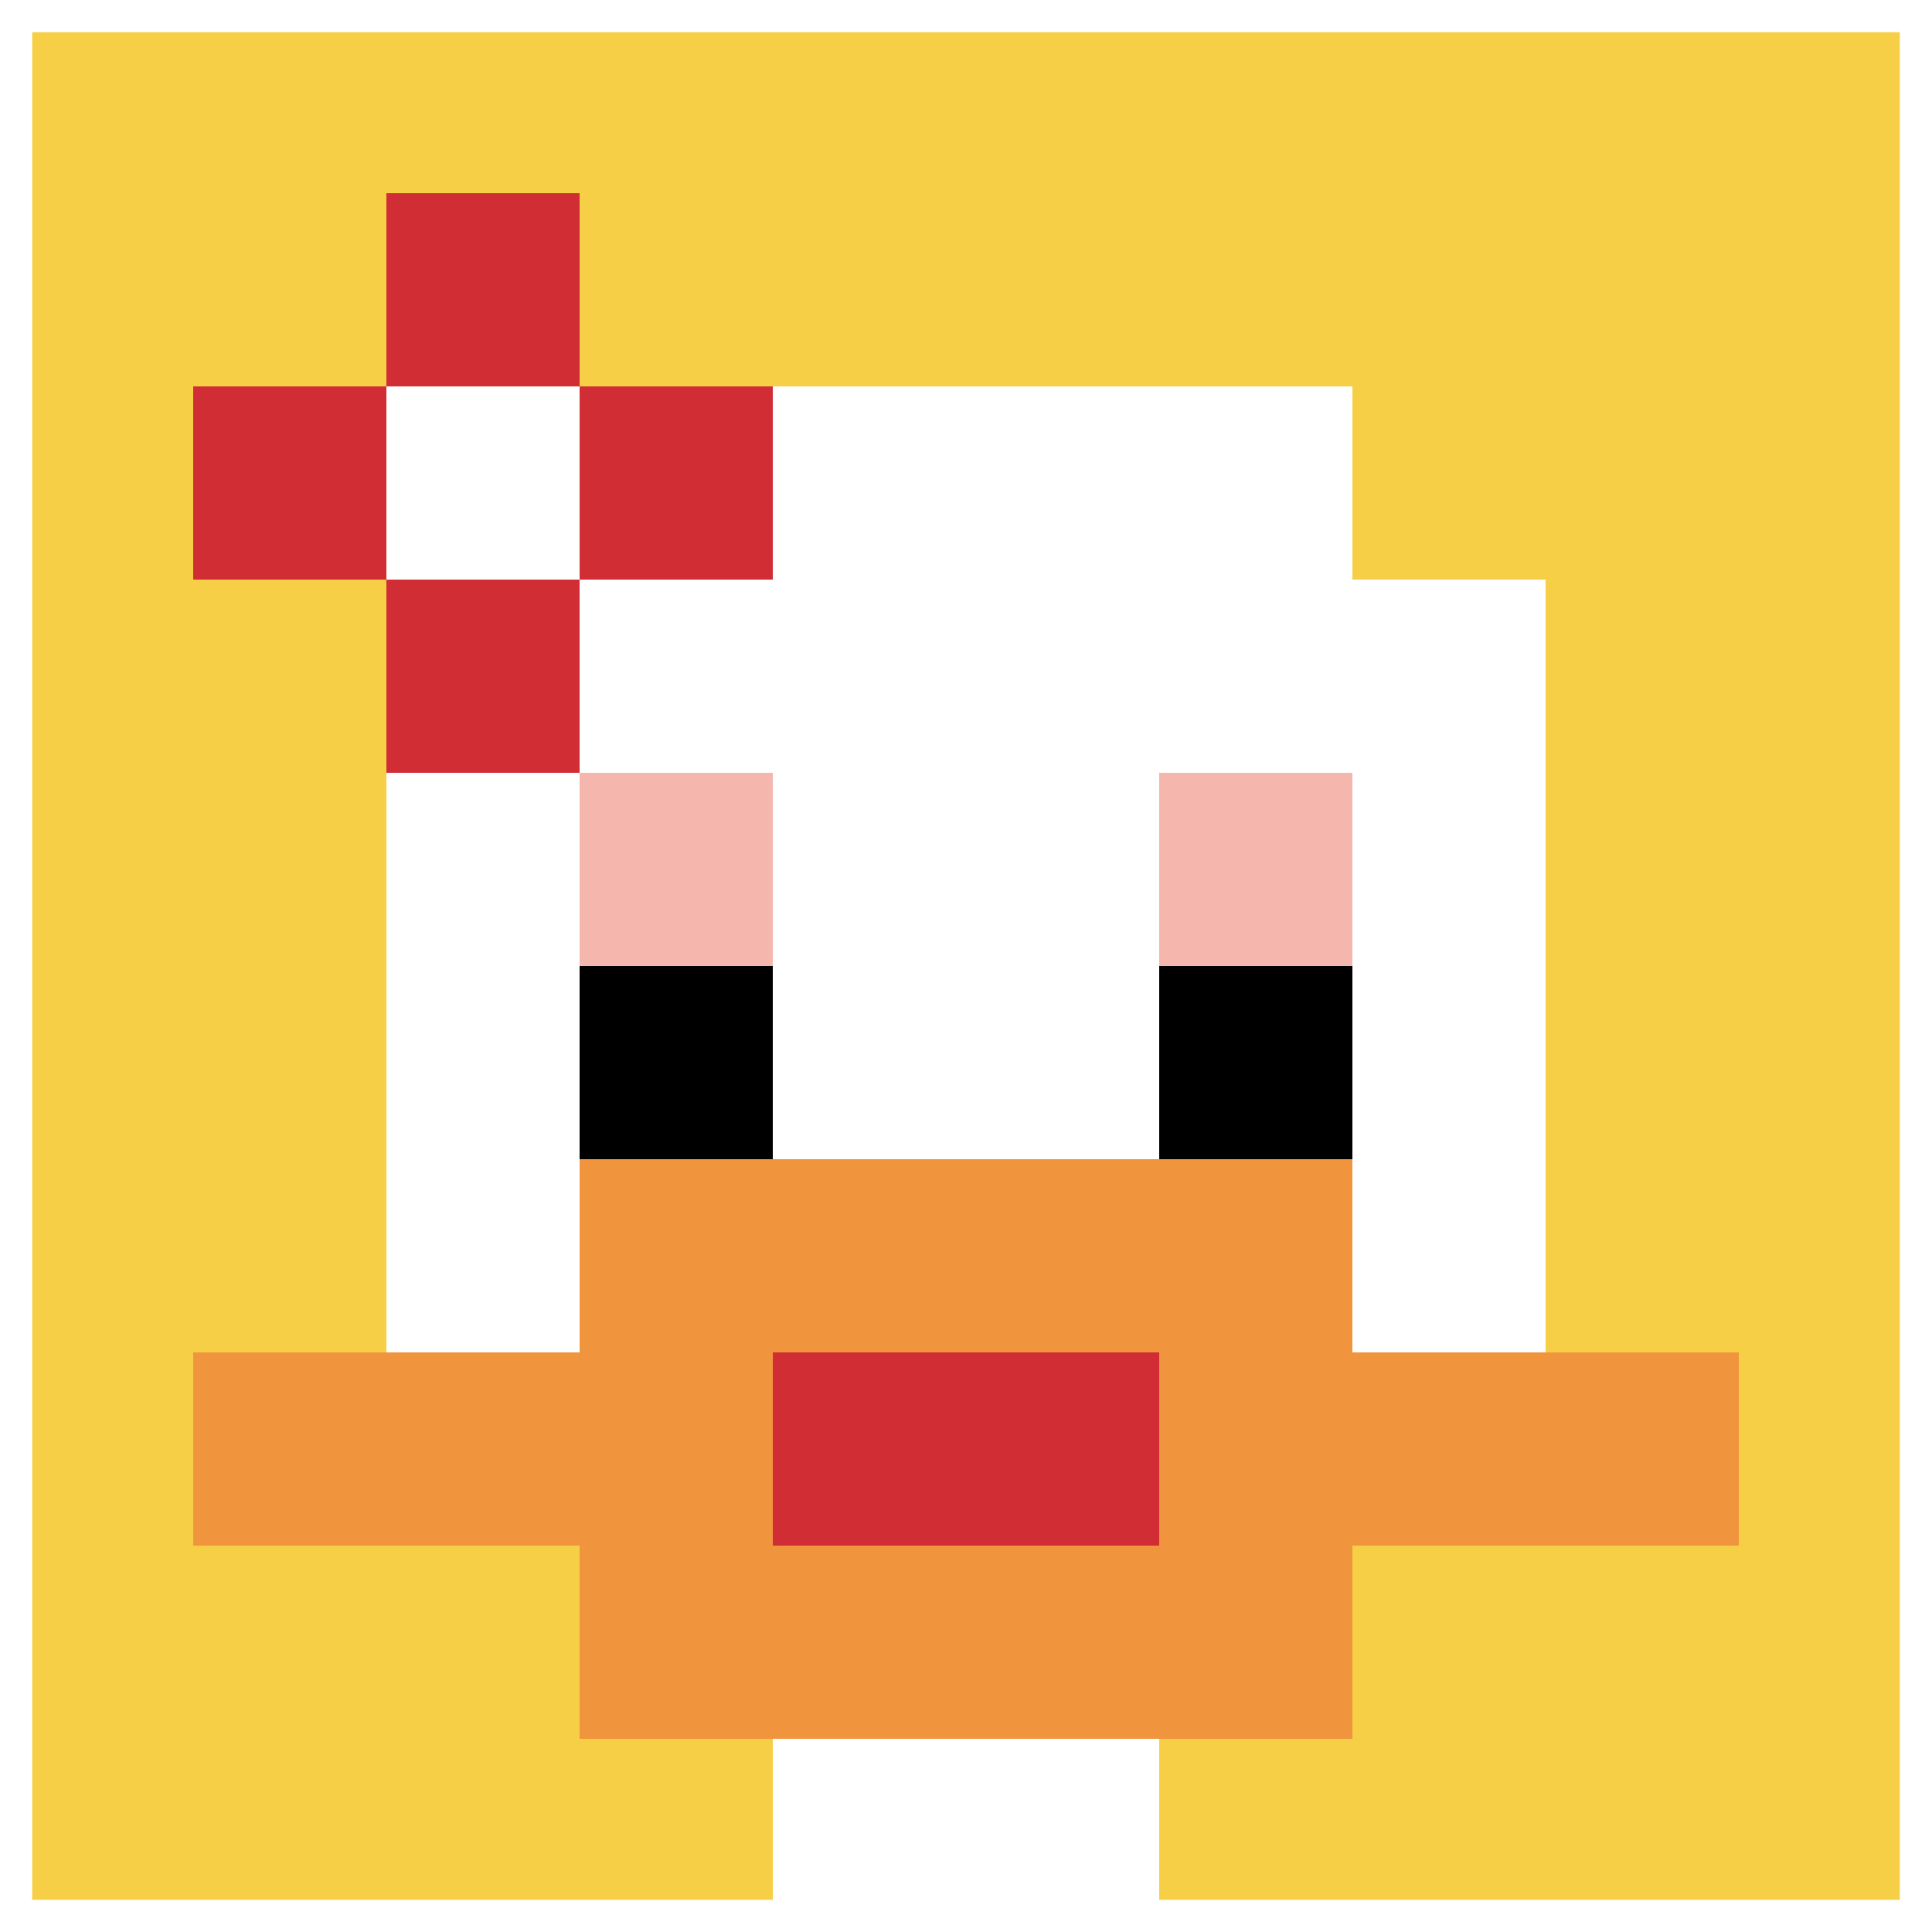
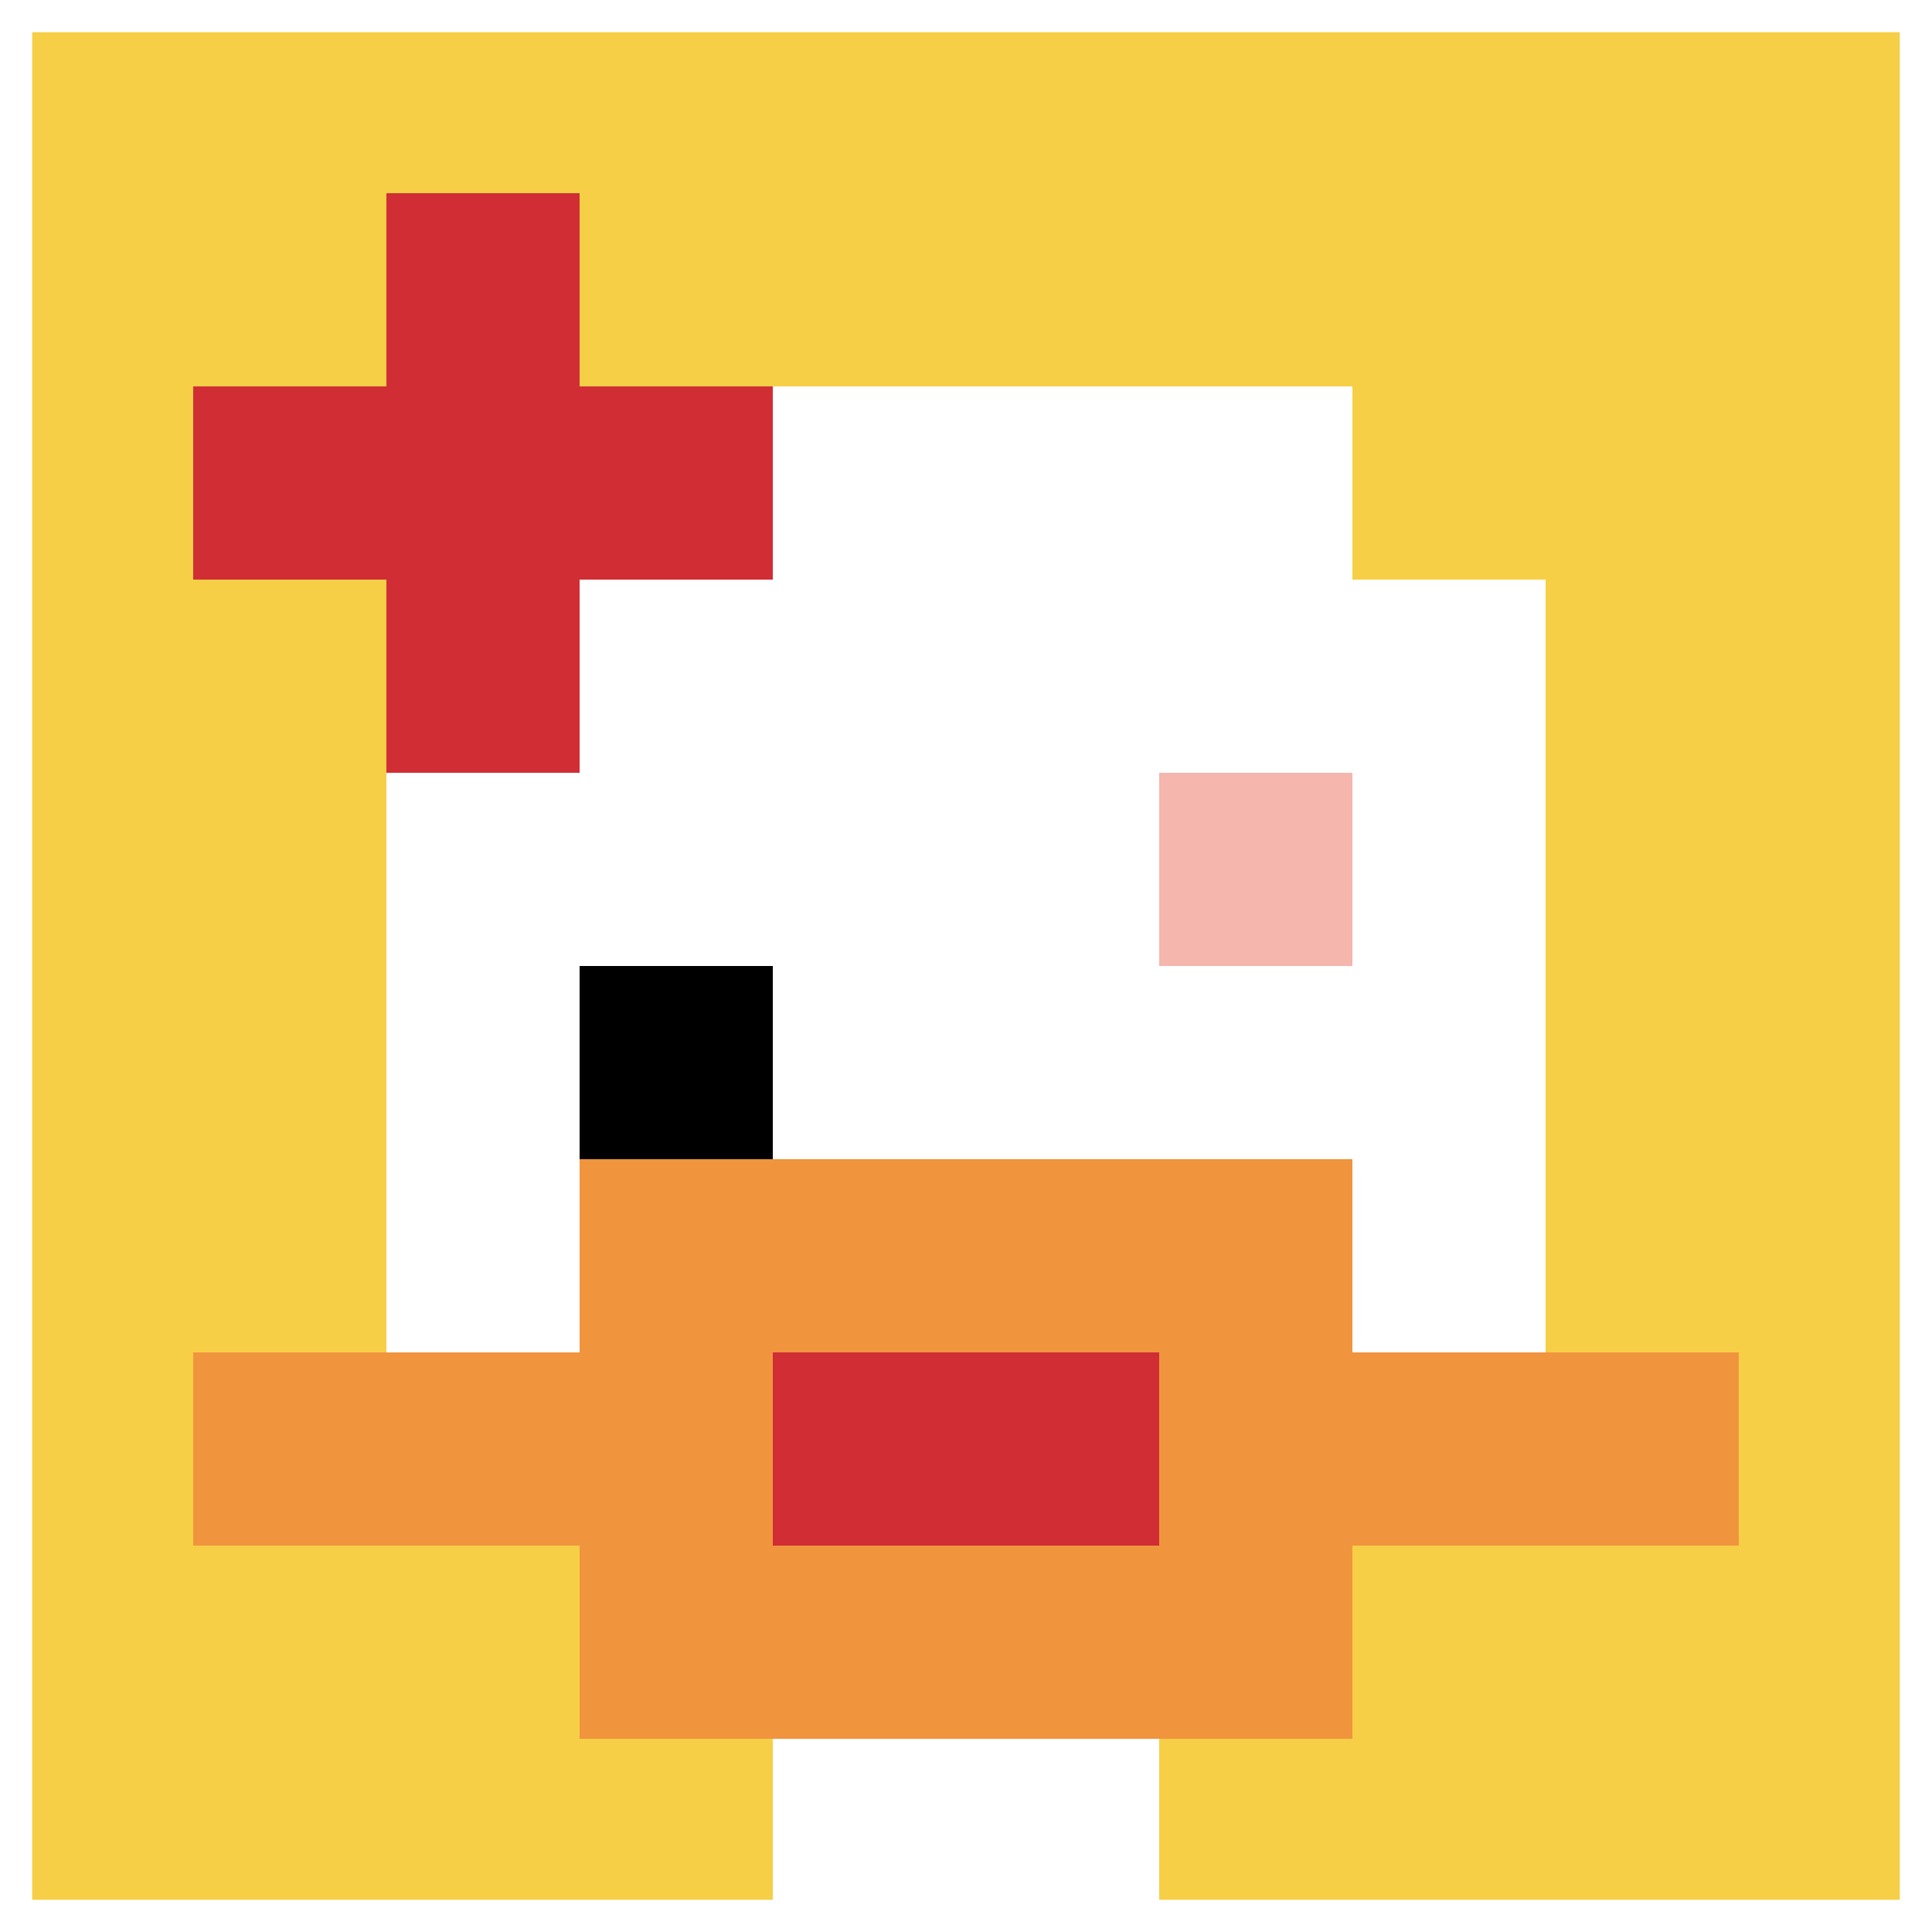
<svg xmlns="http://www.w3.org/2000/svg" version="1.1" width="858" height="858">
  <title>'goose-pfp-228006' by Dmitri Cherniak</title>
  <desc>seed=228006
backgroundColor=#ffffff
padding=20
innerPadding=0
timeout=500
dimension=1
border=true
Save=function(){return n.handleSave()}
frame=35

Rendered at Sun Sep 15 2024 21:46:45 GMT+0800 (中国标准时间)
Generated in &lt;1ms
</desc>
  <defs />
  <rect width="100%" height="100%" fill="#ffffff" />
  <g>
    <g id="0-0">
      <rect x="0" y="0" height="858" width="858" fill="#F7CF46" />
      <g>
        <rect id="0-0-3-2-4-7" x="257.4" y="171.6" width="343.2" height="600.6" fill="#ffffff" />
        <rect id="0-0-2-3-6-5" x="171.6" y="257.4" width="514.8" height="429" fill="#ffffff" />
        <rect id="0-0-4-8-2-2" x="343.2" y="686.4" width="171.6" height="171.6" fill="#ffffff" />
        <rect id="0-0-1-7-8-1" x="85.8" y="600.6" width="686.4" height="85.8" fill="#F0943E" />
        <rect id="0-0-3-6-4-3" x="257.4" y="514.8" width="343.2" height="257.4" fill="#F0943E" />
        <rect id="0-0-4-7-2-1" x="343.2" y="600.6" width="171.6" height="85.8" fill="#D12D35" />
-         <rect id="0-0-3-4-1-1" x="257.4" y="343.2" width="85.8" height="85.8" fill="#F4B6AD" />
        <rect id="0-0-6-4-1-1" x="514.8" y="343.2" width="85.8" height="85.8" fill="#F4B6AD" />
        <rect id="0-0-3-5-1-1" x="257.4" y="429" width="85.8" height="85.8" fill="#000000" />
-         <rect id="0-0-6-5-1-1" x="514.8" y="429" width="85.8" height="85.8" fill="#000000" />
        <rect id="0-0-1-2-3-1" x="85.8" y="171.6" width="257.4" height="85.8" fill="#D12D35" />
        <rect id="0-0-2-1-1-3" x="171.6" y="85.8" width="85.8" height="257.4" fill="#D12D35" />
-         <rect id="0-0-2-2-1-1" x="171.6" y="171.6" width="85.8" height="85.8" fill="#ffffff" />
      </g>
      <rect x="0" y="0" stroke="white" stroke-width="28.6" height="858" width="858" fill="none" />
    </g>
  </g>
</svg>